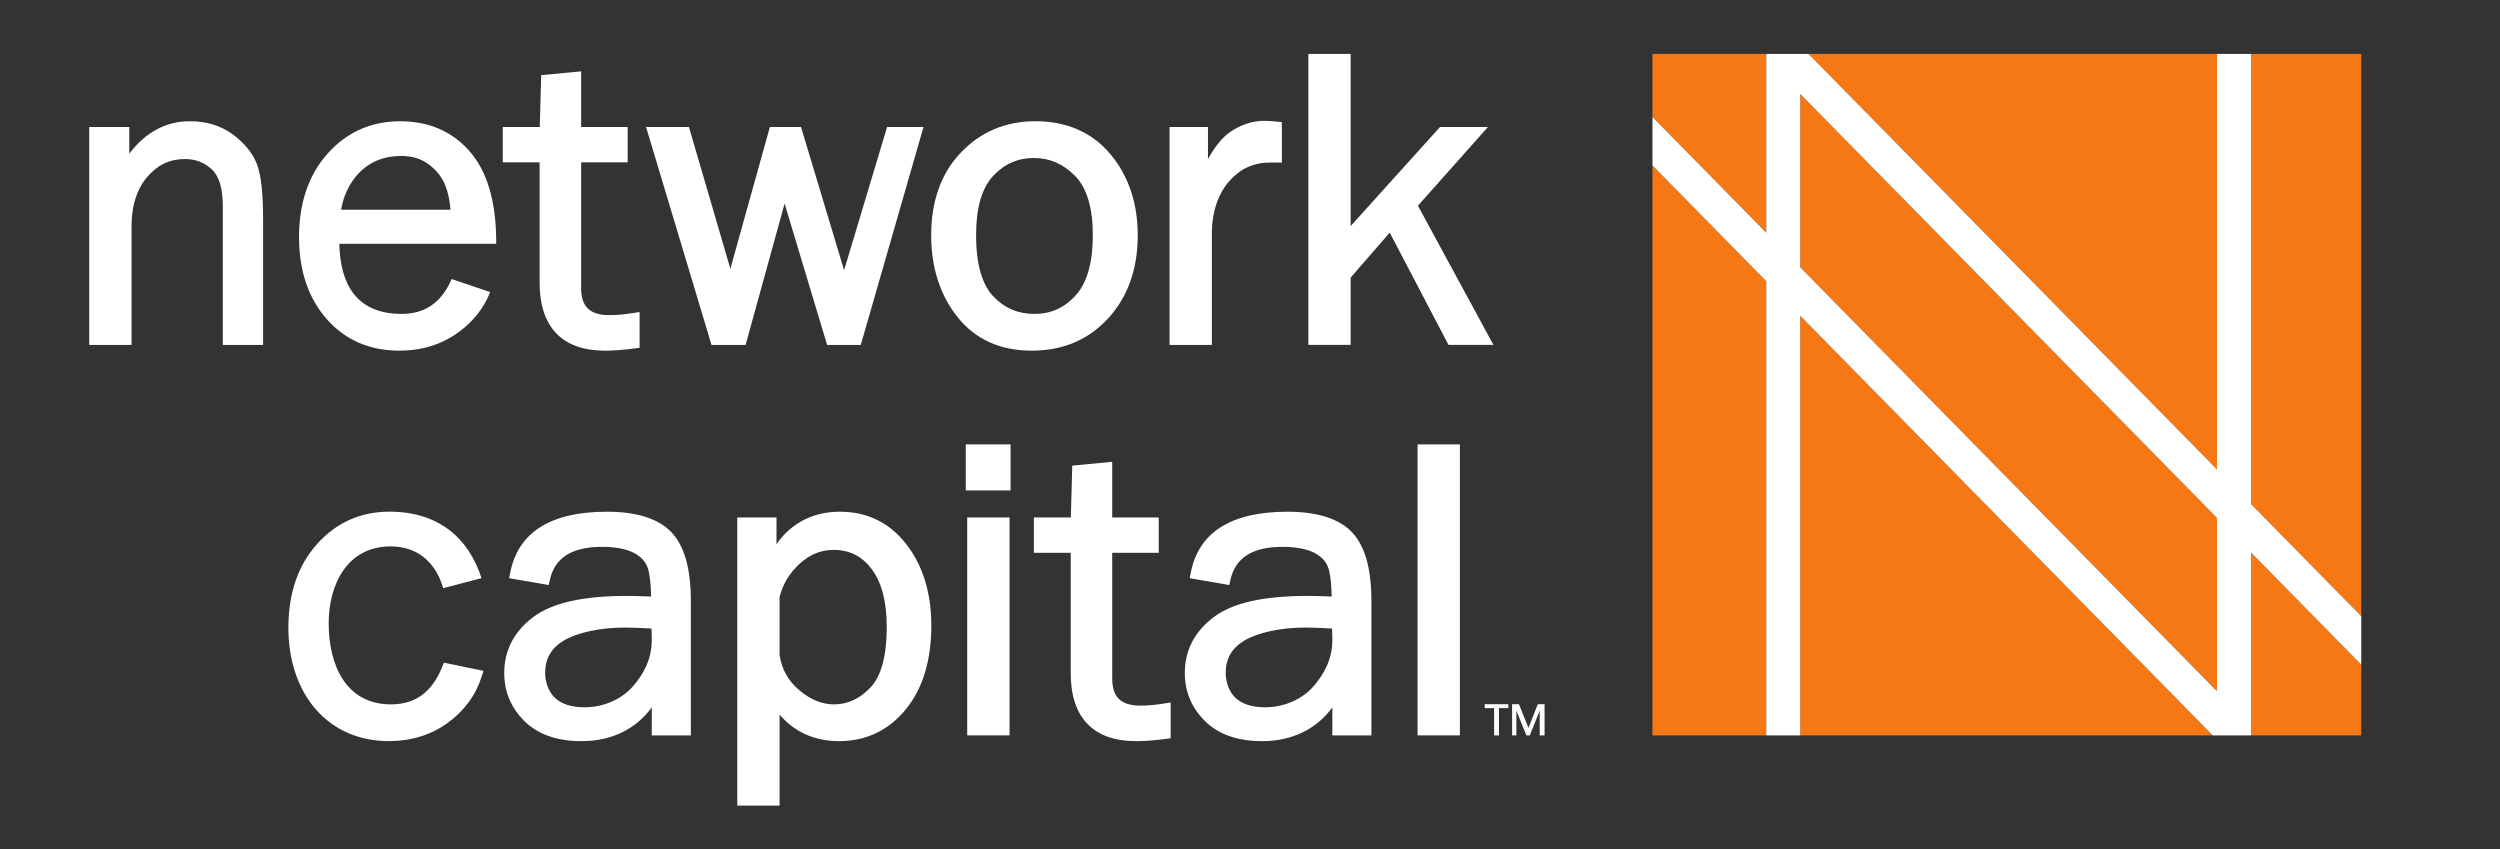
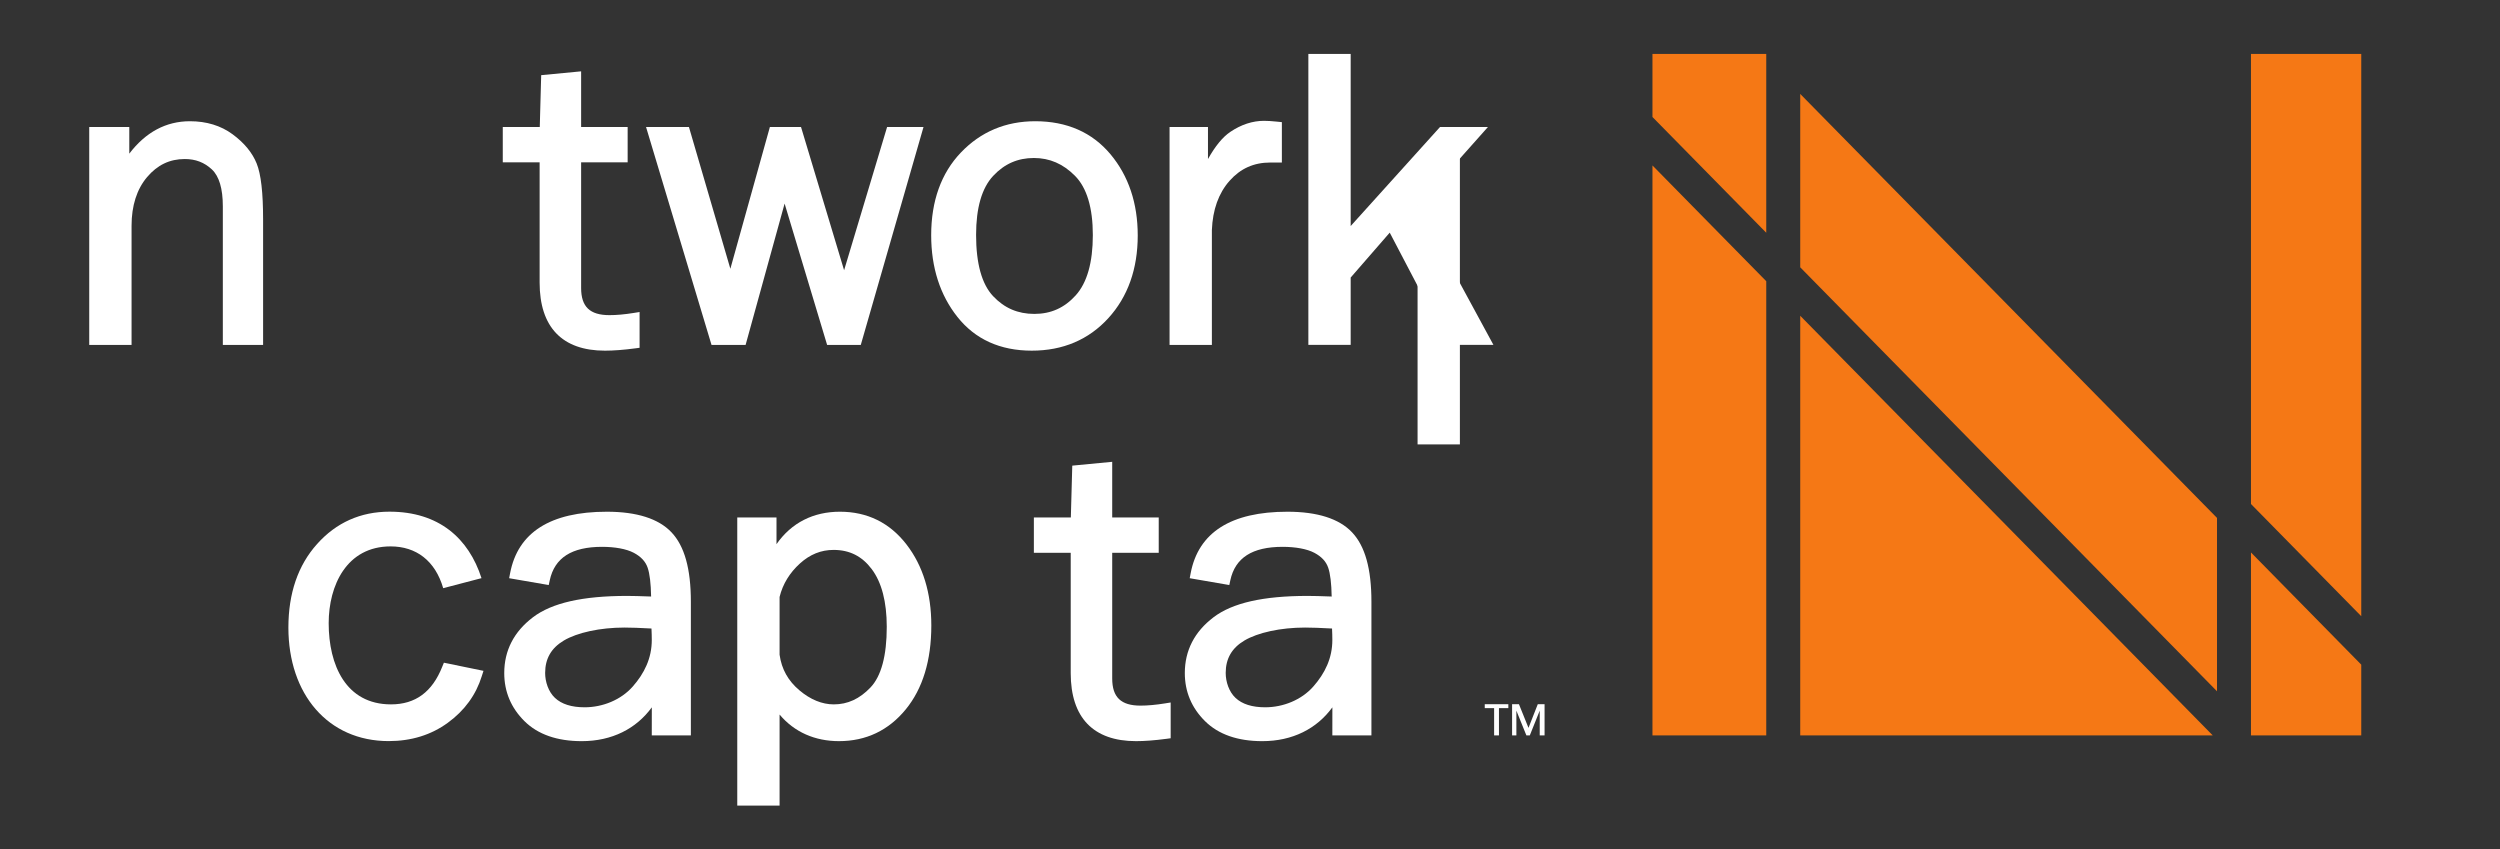
<svg xmlns="http://www.w3.org/2000/svg" xmlns:ns1="http://sodipodi.sourceforge.net/DTD/sodipodi-0.dtd" xmlns:ns2="http://www.inkscape.org/namespaces/inkscape" version="1.1" id="svg2" xml:space="preserve" width="530" height="180" viewBox="0 0 530 180" ns1:docname="NetworkCapital_PrimaryLogo_OnDark_RGB.svg" ns2:version="1.1 (c68e22c387, 2021-05-23)">
  <rect x="0" y="0" width="530" height="180" fill="#333333" stroke="none" />
  <defs id="defs6" />
  <ns1:namedview id="namedview4" pagecolor="#505050" bordercolor="#eeeeee" borderopacity="1" ns2:pageshadow="0" ns2:pageopacity="0" ns2:pagecheckerboard="true" showgrid="false" ns2:zoom="0.85784314" ns2:cx="527.48571" ns2:cy="408" ns2:window-width="2488" ns2:window-height="1916" ns2:window-x="5471" ns2:window-y="120" ns2:window-maximized="0" ns2:current-layer="g10" />
  <g id="g8" ns2:groupmode="layer" ns2:label="ink_ext_XXXXXX" transform="matrix(1.333,0,0,-1.333,0,816)">
    <g id="g10" transform="scale(0.1)">
      <path d="m 3755.338,5141.517 v 894.25 h -175.39 v -715.82 l 175.39,-178.43" style="fill:#f57815;fill-opacity:1;fill-rule:nonzero;stroke:none" id="path14" />
      <path d="m 2628.079,5858.397 v -906.42 h 180.97 v 722.32 l -180.97,184.1" style="fill:#f57815;fill-opacity:1;fill-rule:nonzero;stroke:none" id="path16" />
      <path d="m 2863.068,4951.977 h 656.02 l -656.02,667.36 z" style="fill:#f57815;fill-opacity:1;fill-rule:nonzero;stroke:none" id="path18" />
-       <path d="m 3525.919,6035.767 h -649.63 l 649.63,-660.86 z" style="fill:#f57815;fill-opacity:1;fill-rule:nonzero;stroke:none" id="path20" />
      <path d="m 2863.068,5696.407 662.85,-674.3 v 275.73 l -662.85,674.31 v -275.74" style="fill:#f57815;fill-opacity:1;fill-rule:nonzero;stroke:none" id="path22" />
      <path d="m 3579.948,4951.977 h 175.39 v 112.48 l -175.39,178.42 v -290.9" style="fill:#f57815;fill-opacity:1;fill-rule:nonzero;stroke:none" id="path24" />
      <path d="m 2809.048,6035.767 h -180.97 v -100.31 l 180.97,-184.09 v 284.4" style="fill:#f57815;fill-opacity:1;fill-rule:nonzero;stroke:none" id="path26" />
-       <path d="m 3525.919,5022.107 -662.85,674.3 v 275.74 l 662.85,-674.31 z m 54.03,297.84 v 715.82 h -54.03 v -660.86 l -649.63,660.86 h -67.24 v -284.4 l -180.97,184.09 v -77.06 l 180.97,-184.1 v -722.32 h 54.02 v 667.36 l 656.02,-667.36 h 60.86 v 290.9 l 175.39,-178.42 v 77.06 l -175.39,178.43" style="fill:#ffffff;fill-opacity:1;fill-rule:nonzero;stroke:none" id="path28" />
      <path d="m 369.839,5908.027 c -18.67,13.73 -41.46,20.69 -67.74,20.69 -38.04,0 -70.39,-17.32 -96.48,-51.54 v 42.37 h -63.7 v -346.55 h 67.31 v 189.31 c 0,32.17 8.34,58.3 24.78,77.68 16.37,19.27 35.96,28.63 59.91,28.63 17.05,0 31.13,-5.41 43.02,-16.52 11.57,-10.82 17.45,-30.56 17.45,-58.68 v -220.42 h 64.04 v 199.14 c 0,43.11 -3.35,72.36 -10.24,89.4 -6.97,17.26 -19.87,32.89 -38.35,46.49" style="fill:#ffffff;fill-opacity:1;fill-rule:nonzero;stroke:none" id="path30" />
      <path d="m 969.299,5620.327 c -31.18,0 -45.08,13.32 -45.08,43.18 v 199.87 h 73.99 v 56.17 h -73.99 v 88.53 l -63.51,-6.08 -2.26,-82.45 h -58.83 v -56.17 h 58.6 v -191.31 c 0,-70.82 35.92,-108.24 103.88,-108.24 13.58,0 29.79,1.23 48.18,3.67 l 6.92,0.92 v 56.9 l -9.23,-1.49 c -14.35,-2.32 -27.36,-3.5 -38.67,-3.5" style="fill:#ffffff;fill-opacity:1;fill-rule:nonzero;stroke:none" id="path32" />
      <path d="m 1342.448,5691.747 -68.51,227.8 h -49.52 l -62.86,-225.49 -65.88,225.49 h -68.22 l 104.13,-346.55 h 54.21 l 62.04,224.76 67.6,-224.76 h 53.55 l 99.76,346.55 h -57.91 l -68.39,-227.8" style="fill:#ffffff;fill-opacity:1;fill-rule:nonzero;stroke:none" id="path34" />
      <path d="m 1738.039,5747.587 c 0,-43.52 -9.16,-75.76 -27.25,-95.8 -17.9,-19.85 -39.41,-29.5 -65.77,-29.5 -26.18,0 -47.62,9.21 -65.52,28.16 -18,19.05 -27.13,51.84 -27.13,97.46 0,43.03 9.14,74.61 27.16,93.88 17.9,19.16 39.09,28.46 64.77,28.46 25.06,0 46.43,-9.26 65.31,-28.3 18.86,-19.02 28.43,-50.78 28.43,-94.36 z m -91.63,181.13 c -46.93,0 -86.71,-16.75 -118.24,-49.8 -31.33,-32.82 -47.21,-77.07 -47.21,-131.5 0,-51.36 14.05,-95.09 41.74,-129.97 28.23,-35.58 68,-53.61 118.22,-53.61 49.5,0 90.48,17.39 121.79,51.7 31.02,34 46.74,78.26 46.74,131.56 0,51.19 -14.55,94.59 -43.23,128.97 -29.16,34.93 -69.46,52.65 -119.81,52.65" style="fill:#ffffff;fill-opacity:1;fill-rule:nonzero;stroke:none" id="path36" />
      <path d="m 2010.428,5929.367 c -18.35,0 -36.42,-5.91 -53.71,-17.56 -12.17,-8.19 -23.92,-22.45 -35.57,-43.25 v 50.99 h -61.08 v -346.55 h 67.3 v 182.61 c 1.25,32.38 10.71,58.73 28.12,78.36 17.35,19.56 38.53,29.08 64.75,29.08 h 18.44 v 64.22 l -7.13,0.75 c -8.73,0.91 -15.63,1.35 -21.12,1.35" style="fill:#ffffff;fill-opacity:1;fill-rule:nonzero;stroke:none" id="path38" />
      <path d="m 2366.428,5919.547 h -76.23 l -142.09,-157.5 v 273.72 h -67.3 v -462.77 h 67.3 v 107.11 l 62.12,71.43 93.48,-178.54 h 71.45 l -120.1,221.38 111.37,125.17" style="fill:#ffffff;fill-opacity:1;fill-rule:nonzero;stroke:none" id="path40" />
-       <path d="m 638.109,5873.497 c 17.37,0 31.71,-4.38 44.01,-13.57 12.2,-9.2 21.05,-20.46 26.12,-33.44 4.47,-11.35 7.23,-24.24 8.25,-38.5 h -173.79 c 3.1,24.92 25.36,85.51 95.41,85.51 z m 0.6,-251.22 c -86.29,0 -97.98,68.59 -99.01,111.48 h 249.51 l -0.09,7.99 c -0.68,61.28 -14.95,108.21 -42.46,139.4 -27.76,31.54 -64.81,47.53 -110.27,47.53 -45.98,0 -84.74,-17.19 -115.26,-51.31 -30.25,-33.78 -45.55,-78.47 -45.55,-132.87 0,-53.38 14.79,-97.21 43.92,-130.3 29.31,-33.43 68.24,-50.36 115.61,-50.36 35.84,0 67.46,9.88 94.11,29.3 23.46,17.1 40.39,38.6 50.36,63.86 l -61.28,20.71 c -16.15,-37.29 -42.2,-55.43 -79.59,-55.43" style="fill:#ffffff;fill-opacity:1;fill-rule:nonzero;stroke:none" id="path42" />
      <path d="m 1410.299,5124.607 c 0,-46.01 -8.74,-78.49 -25.99,-96.56 -17.21,-18.01 -36.24,-26.77 -58.17,-26.77 -18.69,0 -37.12,7.54 -54.76,22.39 -17.83,15.02 -28.31,33.54 -31.53,56.61 v 91.86 c 5.1,20.72 16.21,38.6 32.31,53.18 v 0 c 16.05,14.55 33.59,21.63 53.63,21.63 25.32,0 45.14,-9.97 60.56,-30.47 15.89,-21.13 23.95,-52.04 23.95,-91.87 z m -74.45,183.09 c -42.12,0 -76.98,-17.33 -100.91,-51.6 v 42.43 h -62.39 v -458.18 h 67.3 v 144.76 c 23.59,-28.09 56.43,-42.29 94.44,-42.29 43.07,0 78.82,17.01 106.27,50.57 26.95,32.97 40.61,77.83 40.61,133.34 0,51.52 -13.24,94.83 -39.37,128.74 -26.72,34.65 -62.37,52.23 -105.95,52.23" style="fill:#ffffff;fill-opacity:1;fill-rule:nonzero;stroke:none" id="path44" />
-       <path d="m 1535.968,5341.557 h 71.22 v 73.19 h -71.22 v -73.19" style="fill:#ffffff;fill-opacity:1;fill-rule:nonzero;stroke:none" id="path46" />
-       <path d="m 1538.248,4951.977 h 67.3 v 346.56 h -67.3 v -346.56" style="fill:#ffffff;fill-opacity:1;fill-rule:nonzero;stroke:none" id="path48" />
      <path d="m 1813.918,4999.307 c -31.17,0 -45.06,13.32 -45.06,43.19 v 199.86 h 73.98 v 56.17 h -73.98 v 88.54 l -63.52,-6.09 -2.27,-82.45 h -58.81 v -56.17 h 58.6 v -191.31 c 0,-70.81 35.92,-108.24 103.87,-108.24 13.58,0 29.79,1.23 48.19,3.67 l 6.9,0.92 v 56.9 l -9.21,-1.49 c -14.36,-2.31 -27.37,-3.5 -38.69,-3.5" style="fill:#ffffff;fill-opacity:1;fill-rule:nonzero;stroke:none" id="path50" />
-       <path d="m 2254.499,5414.747 v -462.77 h 67.3 v 462.77 h -67.3" style="fill:#ffffff;fill-opacity:1;fill-rule:nonzero;stroke:none" id="path52" />
+       <path d="m 2254.499,5414.747 h 67.3 v 462.77 h -67.3" style="fill:#ffffff;fill-opacity:1;fill-rule:nonzero;stroke:none" id="path52" />
      <path d="m 1036.589,5103.597 c 0,-28.67 -11.66,-52.93 -30.47,-74.16 -18.55,-20.94 -47.48,-32.79 -76.37,-32.79 -20.71,0 -36.56,5.02 -47.1,14.91 -10.53,9.89 -15.65,25.71 -15.65,39.75 0,22.79 9.76,39.65 29.82,51.57 21.15,12.55 57.48,20.58 96.42,20.58 9.54,0 25.61,-0.51 42.87,-1.52 0.32,-5.26 0.48,-14.2 0.48,-18.34 z m 62.16,-151.62 v 212.56 c 0,52.37 -10.08,88.48 -30.82,110.39 -20.57,21.75 -55.17,32.76 -102.84,32.76 -89.74,0 -141.49,-32.9 -153.82,-97.79 l -1.52,-7.95 62.96,-10.86 1.6,7.47 c 7.69,35.86 34.93,53.3 83.25,53.3 19.97,0 38.63,-3.21 50.5,-9.55 11.36,-6.05 18.53,-13.76 21.93,-23.56 3.3,-9.56 5.16,-24.98 5.55,-45.92 -15.91,0.64 -30.46,0.97 -38.36,0.97 -70.54,0 -119.44,-11.1 -149.52,-33.92 -30.32,-23.01 -45.7,-52.87 -45.7,-88.79 0,-29.62 10.82,-55.34 32.15,-76.46 21.31,-21.12 51.94,-31.82 91.04,-31.82 48.16,0 86.66,19.74 111.5,53.77 l -0.06,-44.6 h 62.16" style="fill:#ffffff;fill-opacity:1;fill-rule:nonzero;stroke:none" id="path54" />
      <path d="m 2118.948,5103.597 c 0,-28.67 -11.66,-52.93 -30.48,-74.16 -18.55,-20.94 -47.48,-32.79 -76.35,-32.79 -20.73,0 -36.57,5.02 -47.1,14.91 -10.54,9.89 -15.67,25.71 -15.67,39.75 0,22.79 9.76,39.65 29.83,51.57 21.14,12.55 57.48,20.58 96.42,20.58 9.54,0 25.61,-0.51 42.87,-1.52 0.32,-5.26 0.48,-14.2 0.48,-18.34 z m 62.16,-151.62 v 212.56 c 0,52.37 -10.08,88.48 -30.82,110.39 -20.57,21.75 -55.17,32.76 -102.84,32.76 -89.74,0 -141.49,-32.9 -153.83,-97.79 l -1.5,-7.95 62.96,-10.86 1.6,7.47 c 7.68,35.86 34.91,53.3 83.24,53.3 19.97,0 38.62,-3.21 50.5,-9.55 11.36,-6.05 18.53,-13.76 21.92,-23.56 3.31,-9.56 5.18,-24.98 5.56,-45.92 -15.92,0.64 -30.46,0.97 -38.37,0.97 -70.53,0 -119.43,-11.1 -149.5,-33.92 -30.33,-23.01 -45.71,-52.87 -45.71,-88.79 0,-29.62 10.82,-55.34 32.14,-76.46 21.32,-21.12 51.95,-31.82 91.05,-31.82 48.16,0 86.66,19.74 111.49,53.77 l -0.05,-44.6 h 62.16" style="fill:#ffffff;fill-opacity:1;fill-rule:nonzero;stroke:none" id="path56" />
      <path d="m 705.969,5067.567 -2.53,-6.16 c -15.94,-40.4 -42.78,-60.12 -81.6,-60.12 -71.97,0 -99.11,62.81 -99.11,129.09 0,59.82 28.4,122.16 98.48,122.16 40.72,0 71.02,-22.88 83.64,-66.45 l 60.93,15.95 c -20.36,63.28 -67.72,105.73 -146.31,105.73 -45.92,0 -84.75,-17.35 -115.2,-51.44 -30.31,-33.77 -45.62,-78.44 -45.62,-132.88 0,-105.59 62.66,-180.56 159.56,-180.56 35.82,0 67.55,9.78 94.06,29.2 26.67,19.41 44.83,44.5 53.98,74.18 l 2.68,8.36 -62.96,12.94" style="fill:#ffffff;fill-opacity:1;fill-rule:nonzero;stroke:none" id="path58" />
      <path d="m 2448.778,4951.977 v 39.37 l -15.77,-39.37 h -5.47 l -15.9,39.37 v -39.37 h -6.83 v 49.55 h 10.93 l 15.16,-37.63 14.77,37.63 h 10.81 v -49.55 z m -72.54,0 v 43.34 h -14.9 v 6.21 h 37.51 v -6.21 h -14.91 v -43.34 h -7.7" style="fill:#ffffff;fill-opacity:1;fill-rule:nonzero;stroke:none" id="path60" />
    </g>
  </g>
</svg>